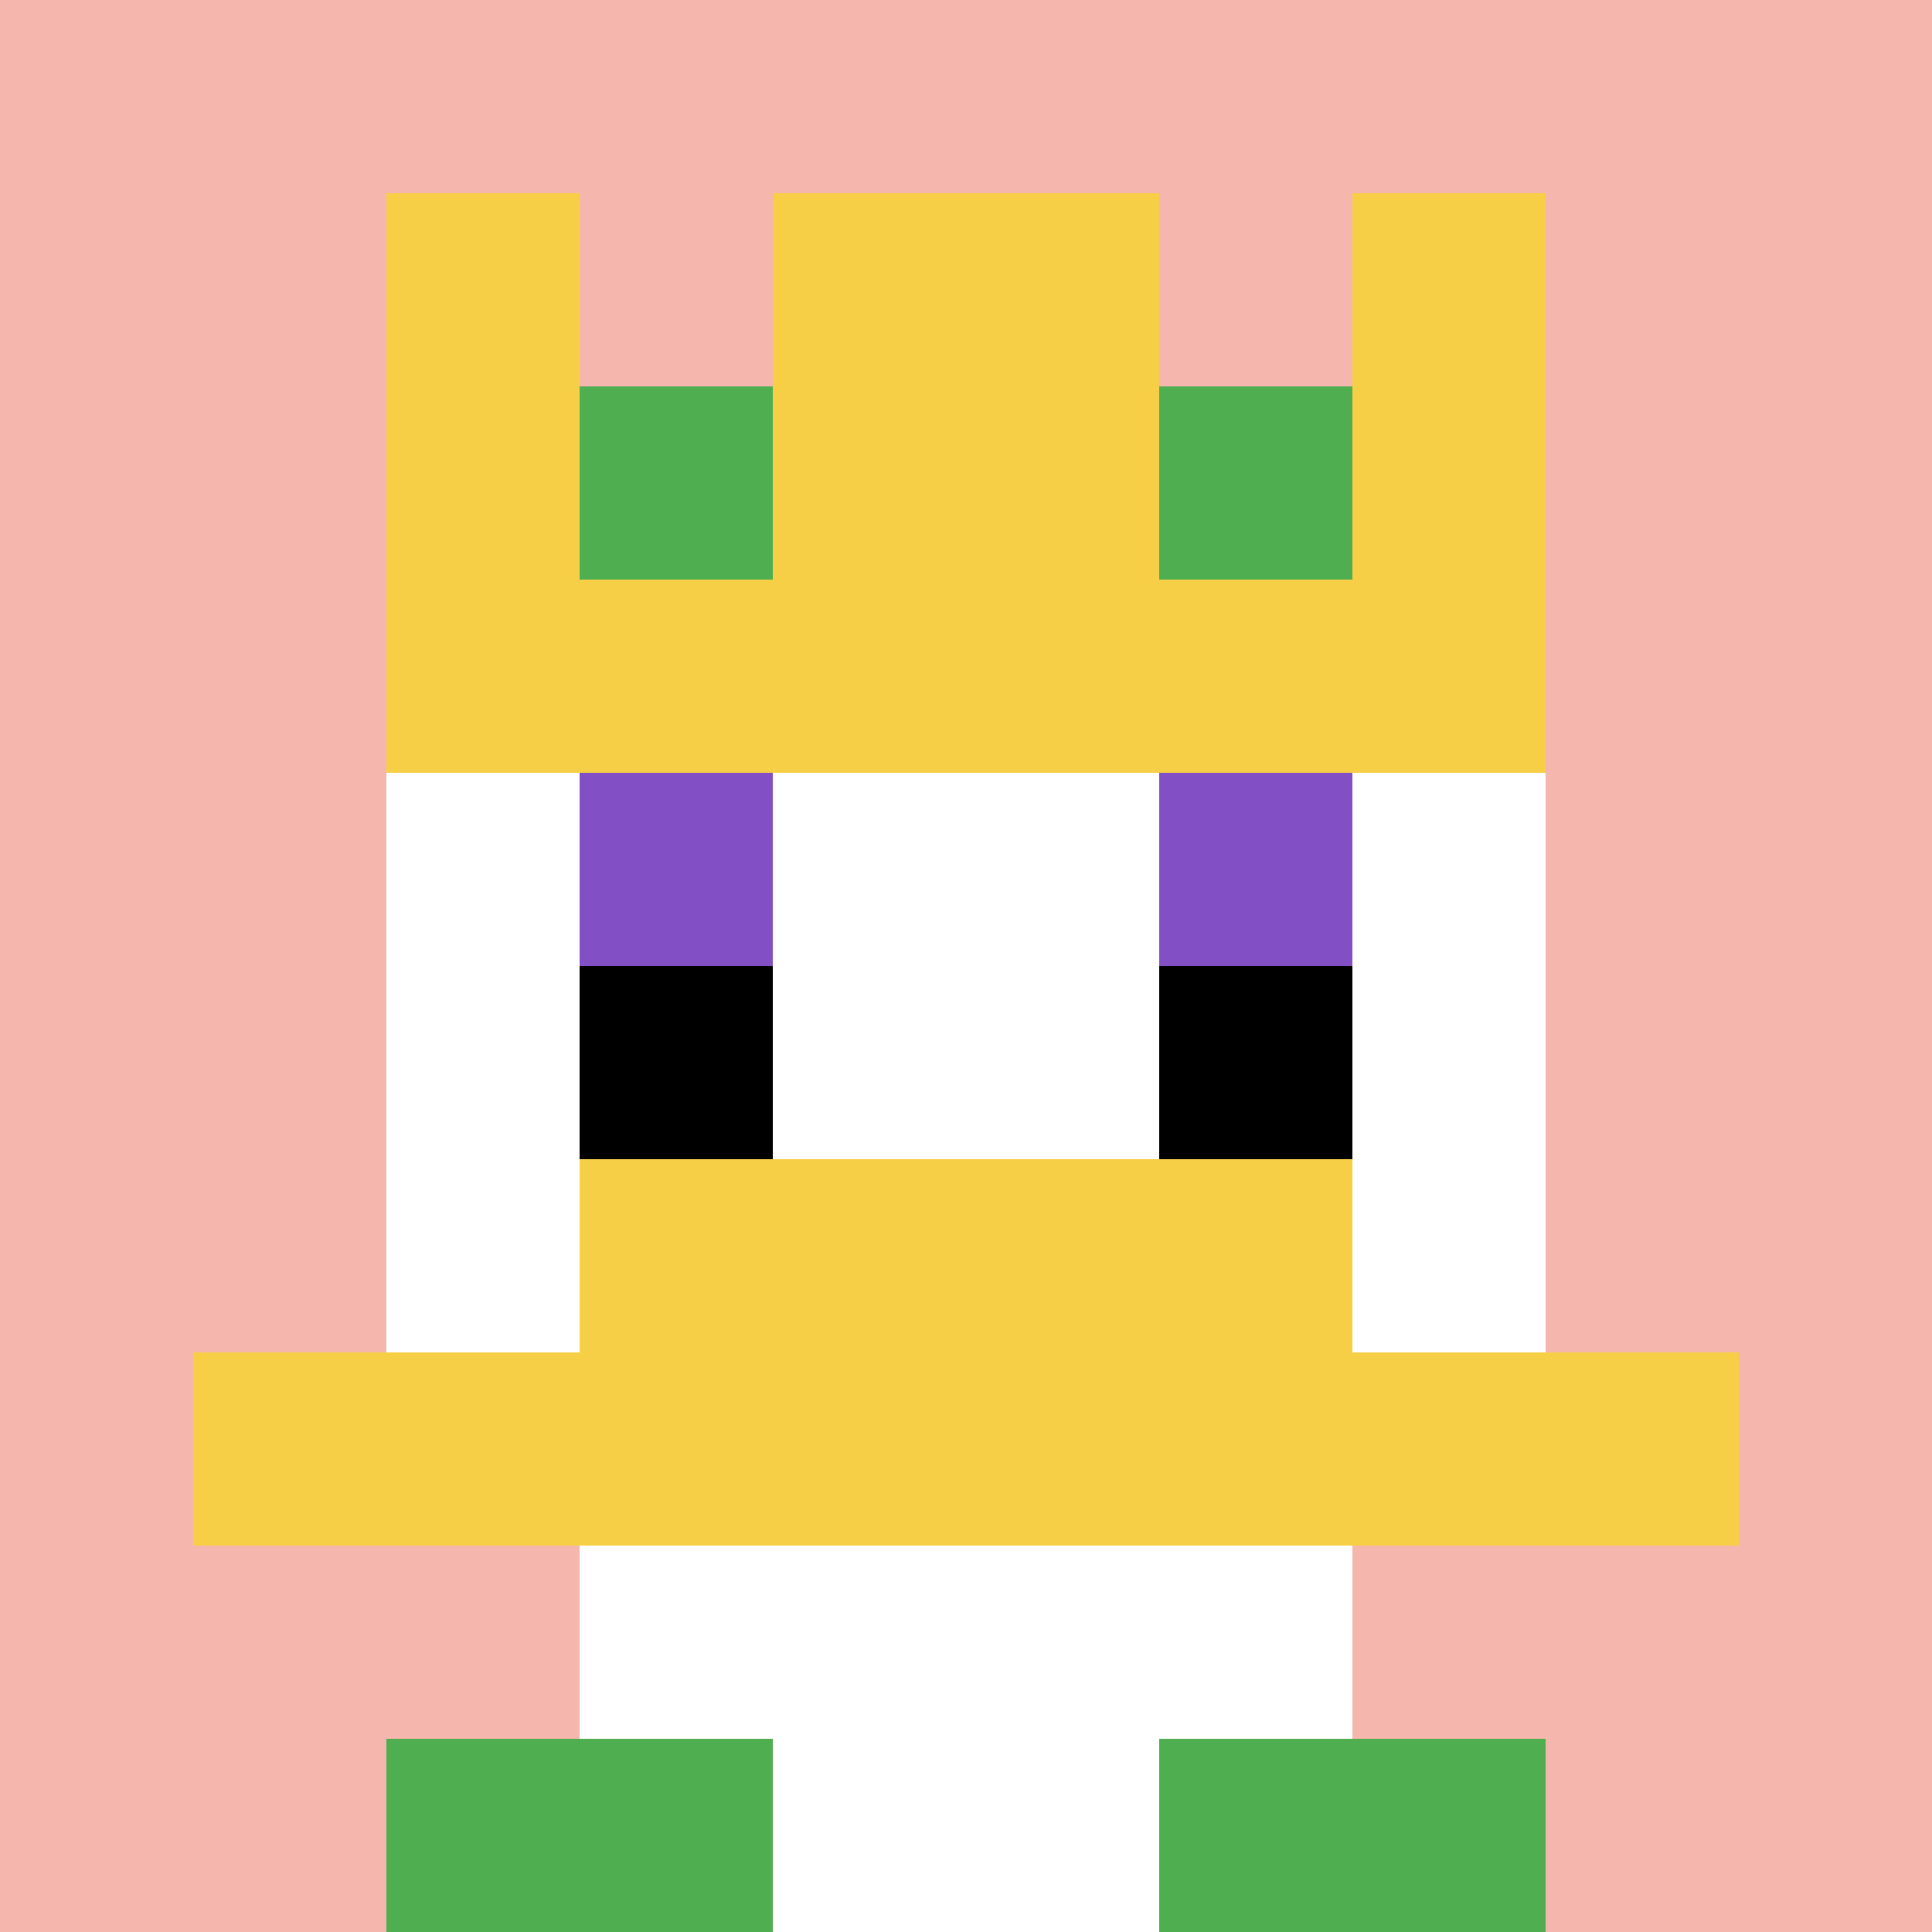
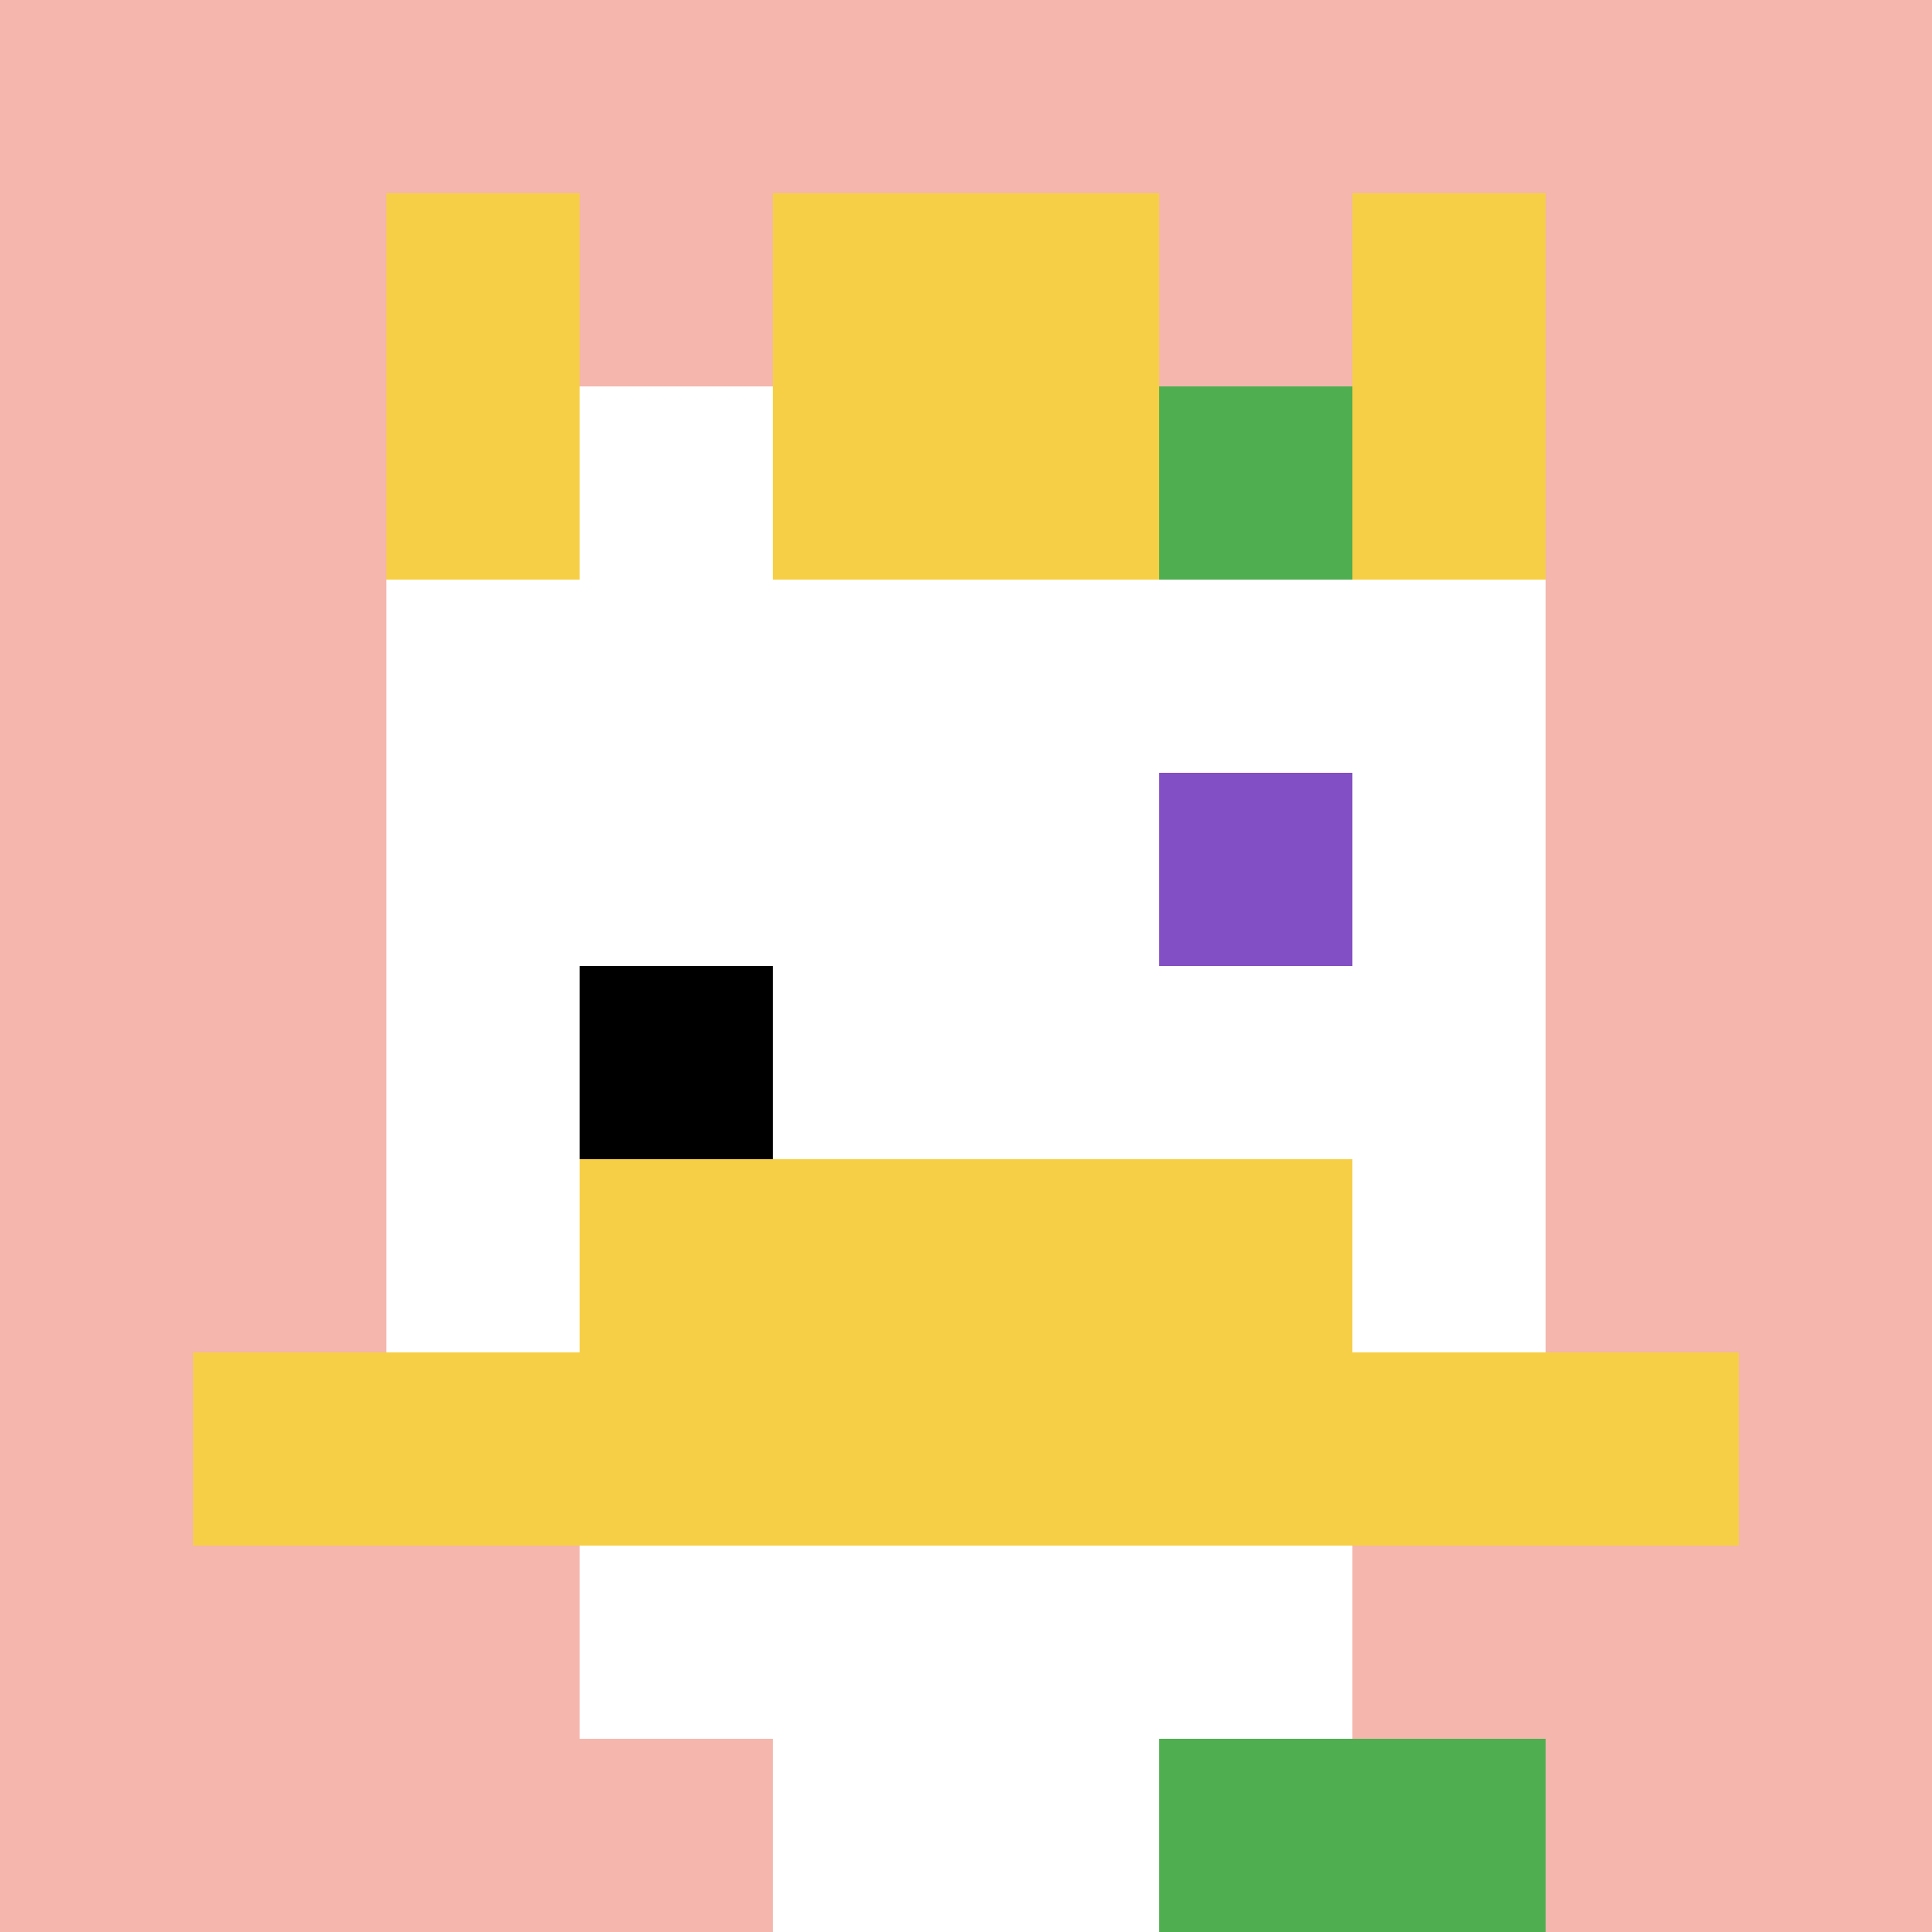
<svg xmlns="http://www.w3.org/2000/svg" version="1.1" width="756" height="756">
  <title>'goose-pfp-366010' by Dmitri Cherniak</title>
  <desc>seed=366010
backgroundColor=#651a1a
padding=0
innerPadding=0
timeout=5000
dimension=1
border=false
Save=function(){return n.handleSave()}
frame=3276

Rendered at Sun Sep 15 2024 17:12:29 GMT+0200 (Ora legale dell’Europa centrale)
Generated in &lt;1ms
</desc>
  <defs />
  <rect width="100%" height="100%" fill="#651a1a" />
  <g>
    <g id="0-0">
      <rect x="0" y="0" height="756" width="756" fill="#F4B6AD" />
      <g>
        <rect id="0-0-3-2-4-7" x="226.8" y="151.2" width="302.4" height="529.2" fill="#ffffff" />
        <rect id="0-0-2-3-6-5" x="151.2" y="226.8" width="453.6" height="378" fill="#ffffff" />
        <rect id="0-0-4-8-2-2" x="302.4" y="604.8" width="151.2" height="151.2" fill="#ffffff" />
        <rect id="0-0-1-7-8-1" x="75.6" y="529.2" width="604.8" height="75.6" fill="#F7CF46" />
        <rect id="0-0-3-6-4-2" x="226.8" y="453.6" width="302.4" height="151.2" fill="#F7CF46" />
-         <rect id="0-0-3-4-1-1" x="226.8" y="302.4" width="75.6" height="75.6" fill="#834FC4" />
        <rect id="0-0-6-4-1-1" x="453.6" y="302.4" width="75.6" height="75.6" fill="#834FC4" />
        <rect id="0-0-3-5-1-1" x="226.8" y="378" width="75.6" height="75.6" fill="#000000" />
-         <rect id="0-0-6-5-1-1" x="453.6" y="378" width="75.6" height="75.6" fill="#000000" />
        <rect id="0-0-2-1-1-2" x="151.2" y="75.6" width="75.6" height="151.2" fill="#F7CF46" />
        <rect id="0-0-4-1-2-2" x="302.4" y="75.6" width="151.2" height="151.2" fill="#F7CF46" />
        <rect id="0-0-7-1-1-2" x="529.2" y="75.6" width="75.6" height="151.2" fill="#F7CF46" />
-         <rect id="0-0-2-2-6-2" x="151.2" y="151.2" width="453.6" height="151.2" fill="#F7CF46" />
-         <rect id="0-0-3-2-1-1" x="226.8" y="151.2" width="75.6" height="75.6" fill="#4FAE4F" />
        <rect id="0-0-6-2-1-1" x="453.6" y="151.2" width="75.6" height="75.6" fill="#4FAE4F" />
-         <rect id="0-0-2-9-2-1" x="151.2" y="680.4" width="151.2" height="75.6" fill="#4FAE4F" />
        <rect id="0-0-6-9-2-1" x="453.6" y="680.4" width="151.2" height="75.6" fill="#4FAE4F" />
      </g>
      <rect x="0" y="0" stroke="white" stroke-width="0" height="756" width="756" fill="none" />
    </g>
  </g>
</svg>